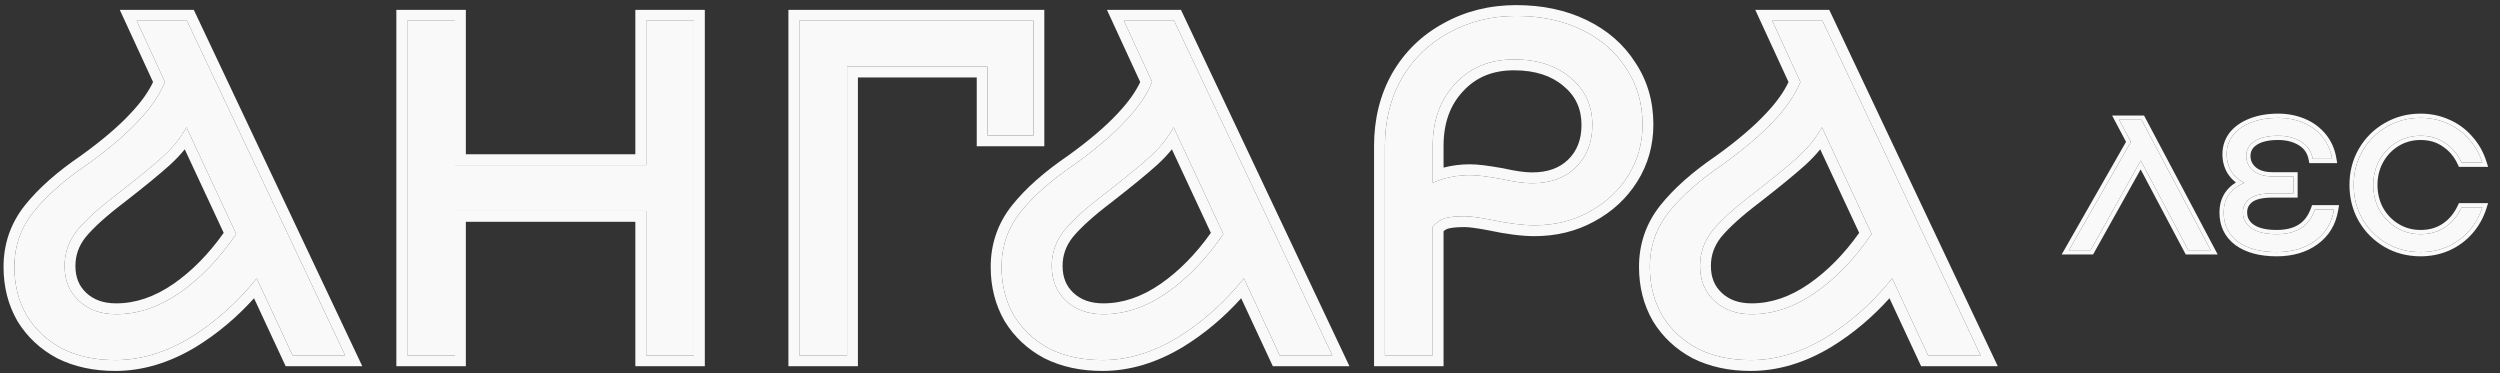
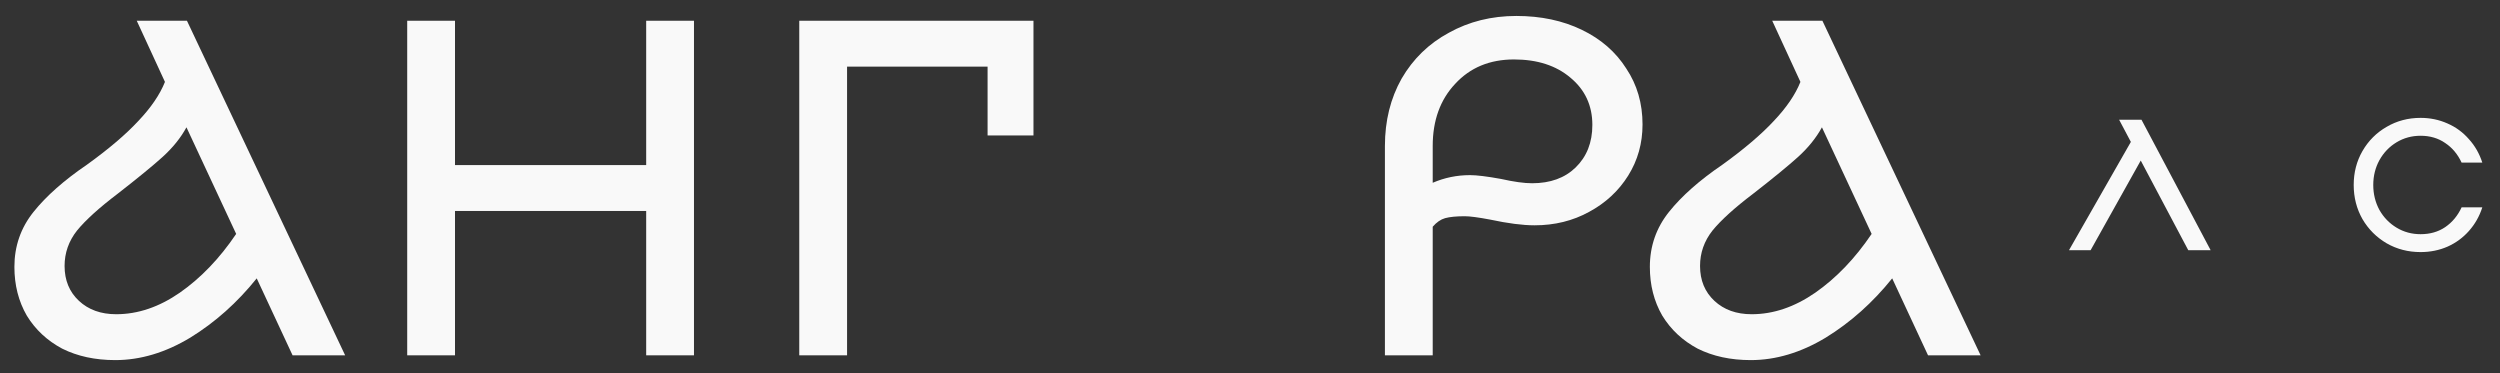
<svg xmlns="http://www.w3.org/2000/svg" width="154" height="23" viewBox="0 0 154 23" fill="none">
  <rect x="0" y="0" width="154" height="23" fill="#333333" stroke="none" />
  <path d="M18.023 21.888L15.814 17.147C14.617 18.639 13.253 19.856 11.722 20.798C10.191 21.721 8.65 22.182 7.099 22.182C5.863 22.182 4.773 21.947 3.831 21.476C2.908 20.985 2.182 20.308 1.652 19.444C1.142 18.561 0.887 17.56 0.887 16.441C0.887 15.165 1.279 14.036 2.064 13.055C2.85 12.073 3.949 11.102 5.362 10.14C6.697 9.178 7.747 8.285 8.512 7.461C9.298 6.636 9.847 5.831 10.161 5.046L8.424 1.278H11.516L21.261 21.888H18.023ZM7.158 19.356C8.493 19.356 9.798 18.914 11.074 18.031C12.37 17.128 13.528 15.921 14.548 14.409L11.486 7.843C11.133 8.491 10.642 9.1 10.014 9.669C9.406 10.218 8.483 10.974 7.246 11.936C6.108 12.8 5.274 13.555 4.744 14.203C4.233 14.851 3.978 15.577 3.978 16.382C3.978 17.265 4.273 17.982 4.862 18.531C5.45 19.081 6.216 19.356 7.158 19.356Z" fill="#F9F9F9" />
  <path d="M42.749 1.278V21.888H39.805V12.996H28.028V21.888H25.084V1.278H28.028V10.169H39.805V1.278H42.749Z" fill="#F9F9F9" />
  <path d="M63.662 8.344H60.835V4.104H52.179V21.888H49.235V1.278H63.662V8.344Z" fill="#F9F9F9" />
-   <path d="M78.832 21.888L76.623 17.147C75.426 18.639 74.062 19.856 72.531 20.798C71 21.721 69.459 22.182 67.908 22.182C66.672 22.182 65.582 21.947 64.64 21.476C63.718 20.985 62.991 20.308 62.461 19.444C61.951 18.561 61.696 17.56 61.696 16.441C61.696 15.165 62.088 14.036 62.873 13.055C63.659 12.073 64.758 11.102 66.171 10.14C67.506 9.178 68.556 8.285 69.321 7.461C70.107 6.636 70.656 5.831 70.97 5.046L69.233 1.278H72.325L82.07 21.888H78.832ZM67.967 19.356C69.302 19.356 70.607 18.914 71.883 18.031C73.178 17.128 74.337 15.921 75.357 14.409L72.295 7.843C71.942 8.491 71.451 9.1 70.823 9.669C70.215 10.218 69.292 10.974 68.055 11.936C66.917 12.8 66.083 13.555 65.553 14.203C65.042 14.851 64.787 15.577 64.787 16.382C64.787 17.265 65.082 17.982 65.671 18.531C66.259 19.081 67.025 19.356 67.967 19.356Z" fill="#F9F9F9" />
  <path d="M93.407 0.983C94.919 0.983 96.263 1.268 97.441 1.837C98.619 2.406 99.532 3.201 100.179 4.222C100.847 5.223 101.18 6.371 101.18 7.667C101.18 8.825 100.886 9.875 100.297 10.817C99.708 11.759 98.903 12.505 97.883 13.055C96.882 13.604 95.763 13.879 94.526 13.879C93.8 13.879 92.887 13.761 91.788 13.526C91.062 13.389 90.542 13.32 90.228 13.32C89.717 13.32 89.315 13.359 89.02 13.438C88.746 13.516 88.49 13.693 88.255 13.967V21.888H85.311V8.992C85.311 7.441 85.654 6.057 86.341 4.84C87.048 3.623 88.019 2.681 89.256 2.014C90.493 1.327 91.876 0.983 93.407 0.983ZM94.379 11.288C95.498 11.288 96.391 10.964 97.058 10.317C97.745 9.649 98.089 8.776 98.089 7.696C98.089 6.499 97.637 5.527 96.734 4.781C95.851 4.035 94.693 3.662 93.26 3.662C91.768 3.662 90.561 4.163 89.639 5.164C88.716 6.145 88.255 7.421 88.255 8.992V11.259C88.981 10.945 89.747 10.788 90.552 10.788C90.964 10.788 91.602 10.866 92.465 11.023C93.25 11.2 93.888 11.288 94.379 11.288Z" fill="#F9F9F9" />
  <path d="M118.767 21.888L116.559 17.147C115.361 18.639 113.997 19.856 112.466 20.798C110.935 21.721 109.394 22.182 107.844 22.182C106.607 22.182 105.518 21.947 104.576 21.476C103.653 20.985 102.927 20.308 102.397 19.444C101.886 18.561 101.631 17.56 101.631 16.441C101.631 15.165 102.024 14.036 102.809 13.055C103.594 12.073 104.693 11.102 106.107 10.14C107.441 9.178 108.491 8.285 109.257 7.461C110.042 6.636 110.592 5.831 110.906 5.046L109.169 1.278H112.26L122.006 21.888H118.767ZM107.903 19.356C109.237 19.356 110.543 18.914 111.819 18.031C113.114 17.128 114.272 15.921 115.293 14.409L112.231 7.843C111.877 8.491 111.387 9.1 110.759 9.669C110.15 10.218 109.228 10.974 107.991 11.936C106.852 12.8 106.018 13.555 105.488 14.203C104.978 14.851 104.723 15.577 104.723 16.382C104.723 17.265 105.017 17.982 105.606 18.531C106.195 19.081 106.96 19.356 107.903 19.356Z" fill="#F9F9F9" />
-   <path fill-rule="evenodd" clip-rule="evenodd" d="M17.596 22.556L15.648 18.373C14.576 19.561 13.384 20.56 12.072 21.367L12.066 21.371C10.447 22.346 8.789 22.85 7.099 22.85C5.777 22.85 4.582 22.598 3.532 22.073L3.524 22.069L3.517 22.066C2.493 21.521 1.677 20.762 1.082 19.793L1.078 19.786L1.073 19.778C0.499 18.784 0.218 17.665 0.218 16.441C0.218 15.016 0.661 13.739 1.542 12.637C2.38 11.591 3.532 10.578 4.978 9.593C6.289 8.648 7.299 7.785 8.023 7.006L8.028 7C8.682 6.314 9.141 5.665 9.429 5.054L7.38 0.609H11.939L22.316 22.556H17.596ZM10.161 5.046C9.847 5.831 9.297 6.636 8.512 7.461C7.747 8.285 6.697 9.178 5.362 10.14C3.949 11.102 2.849 12.073 2.064 13.055C1.279 14.036 0.886 15.165 0.886 16.441C0.886 17.56 1.142 18.561 1.652 19.444C2.182 20.308 2.908 20.985 3.831 21.476C4.773 21.947 5.862 22.182 7.099 22.182C8.65 22.182 10.191 21.721 11.722 20.798C13.054 19.978 14.261 18.95 15.341 17.713C15.501 17.529 15.659 17.341 15.814 17.147L18.022 21.888H21.261L11.515 1.278H8.424L10.161 5.046ZM10.463 10.164L10.462 10.165C9.835 10.731 8.897 11.499 7.656 12.463L7.65 12.468C6.532 13.317 5.746 14.034 5.265 14.621C4.847 15.153 4.646 15.733 4.646 16.382C4.646 17.1 4.878 17.632 5.317 18.043C5.762 18.457 6.354 18.687 7.158 18.687C8.335 18.687 9.51 18.3 10.693 17.482C11.823 16.694 12.854 15.652 13.78 14.344L11.38 9.197C11.109 9.533 10.803 9.855 10.463 10.164ZM11.061 8.514C10.77 8.915 10.421 9.3 10.014 9.669C9.405 10.219 8.483 10.974 7.246 11.936C6.108 12.8 5.274 13.555 4.744 14.203C4.233 14.851 3.978 15.577 3.978 16.382C3.978 17.265 4.272 17.982 4.861 18.531C5.45 19.081 6.216 19.356 7.158 19.356C8.493 19.356 9.798 18.914 11.074 18.031C12.369 17.128 13.527 15.921 14.548 14.409L11.486 7.843C11.361 8.072 11.22 8.295 11.061 8.514ZM43.417 0.609V22.556H39.137V13.664H28.696V22.556H24.415V0.609H28.696V9.501H39.137V0.609H43.417ZM39.805 10.169H28.028V1.278H25.083V21.888H28.028V12.996H39.805V21.888H42.749V1.278H39.805V10.169ZM64.33 9.012H60.167V4.772H52.847V22.556H48.566V0.609H64.33V9.012ZM52.179 4.104H60.835V8.344H63.662V1.278H49.235V21.888H52.179V4.104ZM78.405 22.556L76.457 18.373C75.385 19.561 74.193 20.56 72.881 21.367L72.875 21.371C71.256 22.346 69.598 22.85 67.908 22.85C66.586 22.85 65.391 22.598 64.341 22.073L64.333 22.069L64.326 22.066C63.302 21.521 62.486 20.762 61.892 19.793L61.887 19.786L61.882 19.778C61.308 18.784 61.027 17.665 61.027 16.441C61.027 15.016 61.47 13.739 62.351 12.637C63.189 11.591 64.341 10.578 65.787 9.593C67.098 8.648 68.108 7.786 68.832 7.006L68.837 7C69.491 6.314 69.95 5.665 70.238 5.054L68.189 0.609H72.748L83.125 22.556H78.405ZM70.97 5.046C70.656 5.831 70.106 6.636 69.321 7.461C68.556 8.285 67.506 9.178 66.171 10.14C64.758 11.102 63.658 12.073 62.873 13.055C62.088 14.036 61.696 15.165 61.696 16.441C61.696 17.56 61.951 18.561 62.461 19.444C62.991 20.308 63.717 20.985 64.64 21.476C65.582 21.947 66.671 22.182 67.908 22.182C69.459 22.182 70.999 21.721 72.531 20.798C73.863 19.978 75.07 18.95 76.15 17.713C76.31 17.529 76.468 17.341 76.623 17.147L78.831 21.888H82.07L72.324 1.278H69.233L70.97 5.046ZM71.272 10.164L71.271 10.165C70.644 10.731 69.706 11.499 68.465 12.463L68.459 12.468C67.341 13.317 66.555 14.034 66.074 14.621C65.656 15.153 65.455 15.733 65.455 16.382C65.455 17.1 65.687 17.632 66.126 18.043C66.571 18.457 67.163 18.687 67.967 18.687C69.144 18.687 70.319 18.3 71.501 17.482C72.632 16.694 73.662 15.652 74.589 14.344L72.189 9.197C71.918 9.533 71.612 9.855 71.272 10.164ZM71.87 8.514C71.579 8.915 71.23 9.3 70.823 9.669C70.214 10.219 69.292 10.974 68.055 11.936C66.917 12.8 66.082 13.555 65.552 14.203C65.042 14.851 64.787 15.577 64.787 16.382C64.787 17.265 65.081 17.982 65.67 18.531C66.259 19.081 67.025 19.356 67.967 19.356C69.302 19.356 70.607 18.914 71.883 18.031C73.178 17.128 74.336 15.921 75.357 14.409L72.295 7.843C72.17 8.072 72.029 8.295 71.87 8.514ZM88.923 22.556H84.642V8.992C84.642 7.339 85.009 5.84 85.759 4.512L85.763 4.505C86.531 3.182 87.591 2.153 88.935 1.428C90.278 0.682 91.774 0.315 93.407 0.315C95.004 0.315 96.45 0.616 97.732 1.235C99.01 1.853 100.02 2.726 100.739 3.858C101.483 4.975 101.848 6.253 101.848 7.667C101.848 8.944 101.522 10.118 100.864 11.171C100.211 12.216 99.319 13.04 98.202 13.642C97.095 14.249 95.865 14.547 94.526 14.547C93.736 14.547 92.776 14.421 91.656 14.181C90.935 14.045 90.472 13.988 90.227 13.988C89.746 13.988 89.412 14.026 89.199 14.082C89.119 14.105 89.027 14.152 88.923 14.24V22.556ZM88.255 13.967C88.49 13.693 88.745 13.516 89.02 13.438C89.315 13.359 89.717 13.32 90.227 13.32C90.541 13.32 91.062 13.389 91.788 13.526C92.887 13.761 93.8 13.879 94.526 13.879C95.763 13.879 96.882 13.604 97.883 13.055C98.903 12.505 99.708 11.759 100.297 10.817C100.886 9.875 101.18 8.825 101.18 7.667C101.18 6.371 100.846 5.223 100.179 4.222C99.531 3.201 98.619 2.406 97.441 1.837C96.263 1.268 94.919 0.983 93.407 0.983C91.876 0.983 90.492 1.327 89.256 2.014C88.019 2.681 87.047 3.623 86.341 4.84C85.654 6.057 85.31 7.441 85.31 8.992V21.888H88.255V13.967ZM96.309 5.297L96.303 5.292C95.567 4.67 94.574 4.331 93.26 4.331C91.935 4.331 90.913 4.767 90.13 5.617L90.125 5.622C89.338 6.459 88.923 7.561 88.923 8.992V10.324C89.45 10.188 89.993 10.12 90.551 10.12C91.027 10.12 91.715 10.208 92.585 10.366L92.598 10.368L92.612 10.371C93.375 10.543 93.959 10.62 94.379 10.62C95.362 10.62 96.075 10.34 96.593 9.837C97.133 9.312 97.42 8.62 97.42 7.696C97.42 6.693 97.054 5.912 96.309 5.297ZM88.923 11.017C88.697 11.084 88.474 11.164 88.255 11.259V8.992C88.255 7.421 88.716 6.146 89.638 5.164C90.561 4.163 91.768 3.662 93.26 3.662C94.693 3.662 95.851 4.035 96.734 4.781C97.637 5.527 98.089 6.499 98.089 7.696C98.089 8.776 97.745 9.649 97.058 10.317C96.391 10.964 95.498 11.288 94.379 11.288C93.888 11.288 93.25 11.2 92.465 11.023C91.601 10.866 90.963 10.788 90.551 10.788C89.989 10.788 89.447 10.864 88.923 11.017ZM118.341 22.556L116.392 18.373C115.321 19.561 114.129 20.56 112.816 21.367L112.811 21.371C111.192 22.346 109.533 22.85 107.843 22.85C106.521 22.85 105.326 22.598 104.276 22.073L104.269 22.069L104.261 22.066C103.237 21.521 102.421 20.762 101.827 19.793L101.822 19.786L101.818 19.778C101.243 18.784 100.963 17.665 100.963 16.441C100.963 15.016 101.405 13.739 102.287 12.637C103.124 11.591 104.276 10.578 105.723 9.593C107.033 8.648 108.043 7.785 108.767 7.006L108.773 7C109.426 6.314 109.886 5.665 110.173 5.054L108.125 0.609H112.683L123.061 22.556H118.341ZM110.906 5.046C110.591 5.831 110.042 6.636 109.257 7.461C108.491 8.285 107.441 9.178 106.106 10.14C104.693 11.102 103.594 12.073 102.809 13.055C102.024 14.036 101.631 15.165 101.631 16.441C101.631 17.56 101.886 18.561 102.397 19.444C102.926 20.308 103.653 20.985 104.575 21.476C105.517 21.947 106.607 22.182 107.843 22.182C109.394 22.182 110.935 21.721 112.466 20.798C113.799 19.978 115.005 18.95 116.085 17.713C116.246 17.529 116.404 17.341 116.559 17.147L118.767 21.888H122.006L112.26 1.278H109.168L110.906 5.046ZM111.207 10.164L111.206 10.165C110.579 10.731 109.641 11.499 108.401 12.463L108.395 12.468C107.276 13.317 106.491 14.034 106.009 14.621C105.592 15.153 105.391 15.733 105.391 16.382C105.391 17.1 105.622 17.632 106.062 18.043C106.506 18.457 107.099 18.687 107.902 18.687C109.08 18.687 110.255 18.3 111.437 17.482C112.568 16.694 113.598 15.652 114.525 14.344L112.124 9.197C111.854 9.533 111.548 9.855 111.207 10.164ZM111.806 8.514C111.514 8.915 111.165 9.3 110.758 9.669C110.15 10.219 109.227 10.974 107.991 11.936C106.852 12.8 106.018 13.555 105.488 14.203C104.978 14.851 104.723 15.577 104.723 16.382C104.723 17.265 105.017 17.982 105.606 18.531C106.195 19.081 106.96 19.356 107.902 19.356C109.237 19.356 110.542 18.914 111.818 18.031C113.114 17.128 114.272 15.921 115.293 14.409L112.23 7.843C112.106 8.072 111.964 8.295 111.806 8.514Z" fill="#F9F9F9" />
  <path d="M134.798 15.414L131.87 9.89L128.781 15.414H127.449L131.261 8.742L130.538 7.376H131.916L136.176 15.414H134.798Z" fill="#F9F9F9" />
-   <path d="M143.777 12.899C143.639 13.726 143.249 14.372 142.606 14.839C141.971 15.299 141.182 15.528 140.241 15.528C139.238 15.528 138.442 15.314 137.852 14.885C137.27 14.449 136.979 13.852 136.979 13.094C136.979 12.237 137.4 11.628 138.243 11.268C137.883 11.069 137.611 10.82 137.427 10.522C137.251 10.216 137.163 9.875 137.163 9.5C137.163 9.056 137.293 8.665 137.554 8.329C137.821 7.992 138.193 7.731 138.667 7.548C139.15 7.356 139.708 7.261 140.344 7.261C140.88 7.261 141.381 7.356 141.848 7.548C142.323 7.739 142.721 8.026 143.042 8.409C143.364 8.792 143.571 9.251 143.662 9.787H142.468C142.376 9.312 142.131 8.956 141.733 8.719C141.343 8.482 140.876 8.363 140.332 8.363C139.712 8.363 139.23 8.474 138.886 8.696C138.541 8.918 138.369 9.224 138.369 9.615C138.369 9.959 138.507 10.254 138.782 10.499C139.065 10.744 139.467 10.866 139.988 10.866H141.274V11.911H139.988C139.33 11.911 138.859 12.022 138.576 12.244C138.3 12.459 138.162 12.738 138.162 13.082C138.162 13.496 138.342 13.825 138.702 14.07C139.062 14.307 139.575 14.426 140.241 14.426C140.845 14.426 141.343 14.303 141.733 14.059C142.124 13.814 142.415 13.427 142.606 12.899H143.777Z" fill="#F9F9F9" />
  <path d="M144.988 11.395C144.988 10.629 145.167 9.932 145.527 9.305C145.894 8.669 146.393 8.172 147.02 7.812C147.648 7.444 148.344 7.261 149.109 7.261C149.699 7.261 150.25 7.376 150.763 7.605C151.276 7.827 151.716 8.149 152.083 8.57C152.458 8.983 152.734 9.465 152.91 10.017H151.635C151.398 9.504 151.062 9.102 150.626 8.811C150.197 8.512 149.691 8.363 149.109 8.363C148.566 8.363 148.073 8.497 147.629 8.765C147.185 9.033 146.833 9.4 146.572 9.867C146.32 10.327 146.193 10.836 146.193 11.395C146.193 11.953 146.32 12.466 146.572 12.933C146.833 13.393 147.185 13.756 147.629 14.024C148.073 14.292 148.566 14.426 149.109 14.426C149.691 14.426 150.197 14.281 150.626 13.99C151.062 13.691 151.398 13.285 151.635 12.773H152.91C152.734 13.324 152.458 13.81 152.083 14.231C151.716 14.644 151.276 14.966 150.763 15.195C150.25 15.417 149.699 15.528 149.109 15.528C148.344 15.528 147.648 15.348 147.02 14.989C146.393 14.621 145.894 14.124 145.527 13.496C145.167 12.861 144.988 12.16 144.988 11.395Z" fill="#F9F9F9" />
-   <path fill-rule="evenodd" clip-rule="evenodd" d="M134.641 15.674L131.864 10.435L128.934 15.674H127L130.964 8.737L130.105 7.115H132.073L136.609 15.674H134.641ZM131.261 8.742L127.449 15.413H128.781L131.87 9.89L134.798 15.413H136.176L131.916 7.375H130.538L131.261 8.742ZM144.086 12.638L144.035 12.941C143.887 13.832 143.461 14.541 142.759 15.05C142.071 15.548 141.227 15.789 140.241 15.789C139.204 15.789 138.348 15.567 137.7 15.096L137.697 15.094C137.046 14.606 136.719 13.93 136.719 13.094C136.719 12.621 136.836 12.201 137.081 11.846C137.246 11.607 137.464 11.406 137.73 11.241C137.517 11.073 137.341 10.879 137.205 10.658L137.201 10.652C137.001 10.303 136.902 9.918 136.902 9.5C136.902 9.001 137.05 8.554 137.347 8.169L137.35 8.166C137.652 7.787 138.064 7.502 138.573 7.305C139.092 7.099 139.683 7 140.344 7C140.911 7 141.447 7.101 141.947 7.306C142.46 7.513 142.893 7.825 143.243 8.241C143.597 8.662 143.821 9.165 143.92 9.743L143.971 10.047H142.254L142.213 9.836C142.135 9.431 141.932 9.14 141.601 8.943L141.599 8.942C141.256 8.733 140.837 8.624 140.332 8.624C139.738 8.624 139.313 8.731 139.027 8.915C138.752 9.092 138.63 9.318 138.63 9.615C138.63 9.878 138.73 10.104 138.954 10.303C139.174 10.493 139.507 10.606 139.989 10.606H141.535V12.172H139.989C139.346 12.172 138.95 12.283 138.737 12.449C138.524 12.615 138.424 12.82 138.424 13.082C138.424 13.404 138.555 13.654 138.847 13.853C139.147 14.05 139.602 14.165 140.241 14.165C140.812 14.165 141.257 14.05 141.595 13.838C141.926 13.63 142.186 13.296 142.362 12.81L142.424 12.638H144.086ZM138.702 14.07C138.342 13.825 138.162 13.496 138.162 13.082C138.162 12.738 138.301 12.459 138.576 12.244C138.86 12.022 139.33 11.911 139.989 11.911H141.274V10.866H139.989C139.468 10.866 139.066 10.744 138.783 10.499C138.507 10.254 138.369 9.959 138.369 9.615C138.369 9.224 138.541 8.918 138.885 8.696C139.23 8.474 139.712 8.363 140.332 8.363C140.876 8.363 141.343 8.482 141.733 8.719C142.131 8.956 142.376 9.312 142.468 9.787H143.662C143.647 9.698 143.629 9.611 143.607 9.526C143.499 9.101 143.311 8.728 143.043 8.409C142.722 8.026 142.324 7.739 141.849 7.548C141.382 7.356 140.88 7.261 140.344 7.261C139.708 7.261 139.151 7.356 138.668 7.548C138.194 7.731 137.821 7.992 137.553 8.329C137.293 8.665 137.163 9.056 137.163 9.5C137.163 9.875 137.251 10.216 137.427 10.522C137.563 10.742 137.747 10.936 137.979 11.102C138.061 11.161 138.15 11.216 138.243 11.268C138.144 11.31 138.051 11.356 137.964 11.405C137.308 11.774 136.979 12.337 136.979 13.094C136.979 13.852 137.271 14.449 137.853 14.885C138.442 15.314 139.239 15.528 140.241 15.528C141.183 15.528 141.97 15.299 142.606 14.839C143.18 14.422 143.553 13.863 143.725 13.159C143.746 13.075 143.762 12.988 143.777 12.899H142.606C142.414 13.427 142.124 13.813 141.733 14.058C141.343 14.303 140.846 14.426 140.241 14.426C139.575 14.426 139.061 14.307 138.702 14.07ZM145.3 9.175L145.301 9.174C145.691 8.5 146.222 7.969 146.89 7.586C147.559 7.195 148.3 7 149.109 7C149.733 7 150.32 7.122 150.868 7.367C151.415 7.604 151.886 7.947 152.279 8.396C152.679 8.838 152.972 9.353 153.159 9.937L153.268 10.277H151.469L151.399 10.126C151.18 9.653 150.873 9.29 150.48 9.028L150.477 9.025C150.097 8.76 149.644 8.624 149.109 8.624C148.611 8.624 148.164 8.746 147.762 8.988C147.359 9.232 147.038 9.565 146.799 9.994C146.569 10.412 146.453 10.877 146.453 11.394C146.453 11.911 146.569 12.381 146.799 12.807C147.038 13.227 147.358 13.557 147.762 13.801C148.164 14.043 148.611 14.165 149.109 14.165C149.645 14.165 150.099 14.032 150.479 13.774C150.874 13.504 151.18 13.136 151.399 12.663L151.469 12.512H153.268L153.159 12.852C152.972 13.437 152.679 13.955 152.279 14.404C151.886 14.845 151.415 15.189 150.869 15.433L150.867 15.434C150.32 15.671 149.732 15.789 149.109 15.789C148.301 15.789 147.56 15.598 146.891 15.215L146.888 15.213C146.221 14.823 145.692 14.294 145.302 13.627L145.3 13.624C144.917 12.948 144.727 12.203 144.727 11.394C144.727 10.586 144.917 9.844 145.3 9.175ZM152.083 14.231C152.398 13.877 152.643 13.478 152.817 13.033C152.851 12.948 152.882 12.861 152.91 12.772H151.635C151.398 13.285 151.062 13.691 150.626 13.989C150.197 14.28 149.691 14.426 149.109 14.426C148.566 14.426 148.073 14.292 147.629 14.024C147.185 13.756 146.833 13.392 146.572 12.933C146.32 12.466 146.192 11.953 146.192 11.394C146.192 10.836 146.32 10.326 146.572 9.867C146.833 9.4 147.185 9.033 147.629 8.765C148.073 8.497 148.566 8.363 149.109 8.363C149.691 8.363 150.197 8.512 150.626 8.811C151.062 9.102 151.398 9.504 151.635 10.017H152.91C152.882 9.928 152.851 9.841 152.817 9.756C152.643 9.312 152.398 8.916 152.083 8.57C151.716 8.149 151.275 7.827 150.763 7.605C150.25 7.375 149.698 7.261 149.109 7.261C148.344 7.261 147.648 7.444 147.02 7.812C146.392 8.172 145.894 8.669 145.526 9.305C145.167 9.932 144.988 10.629 144.988 11.394C144.988 12.16 145.167 12.86 145.526 13.496C145.894 14.123 146.392 14.621 147.02 14.989C147.648 15.348 148.344 15.528 149.109 15.528C149.698 15.528 150.25 15.417 150.763 15.195C151.275 14.966 151.716 14.644 152.083 14.231Z" fill="#F9F9F9" />
</svg>